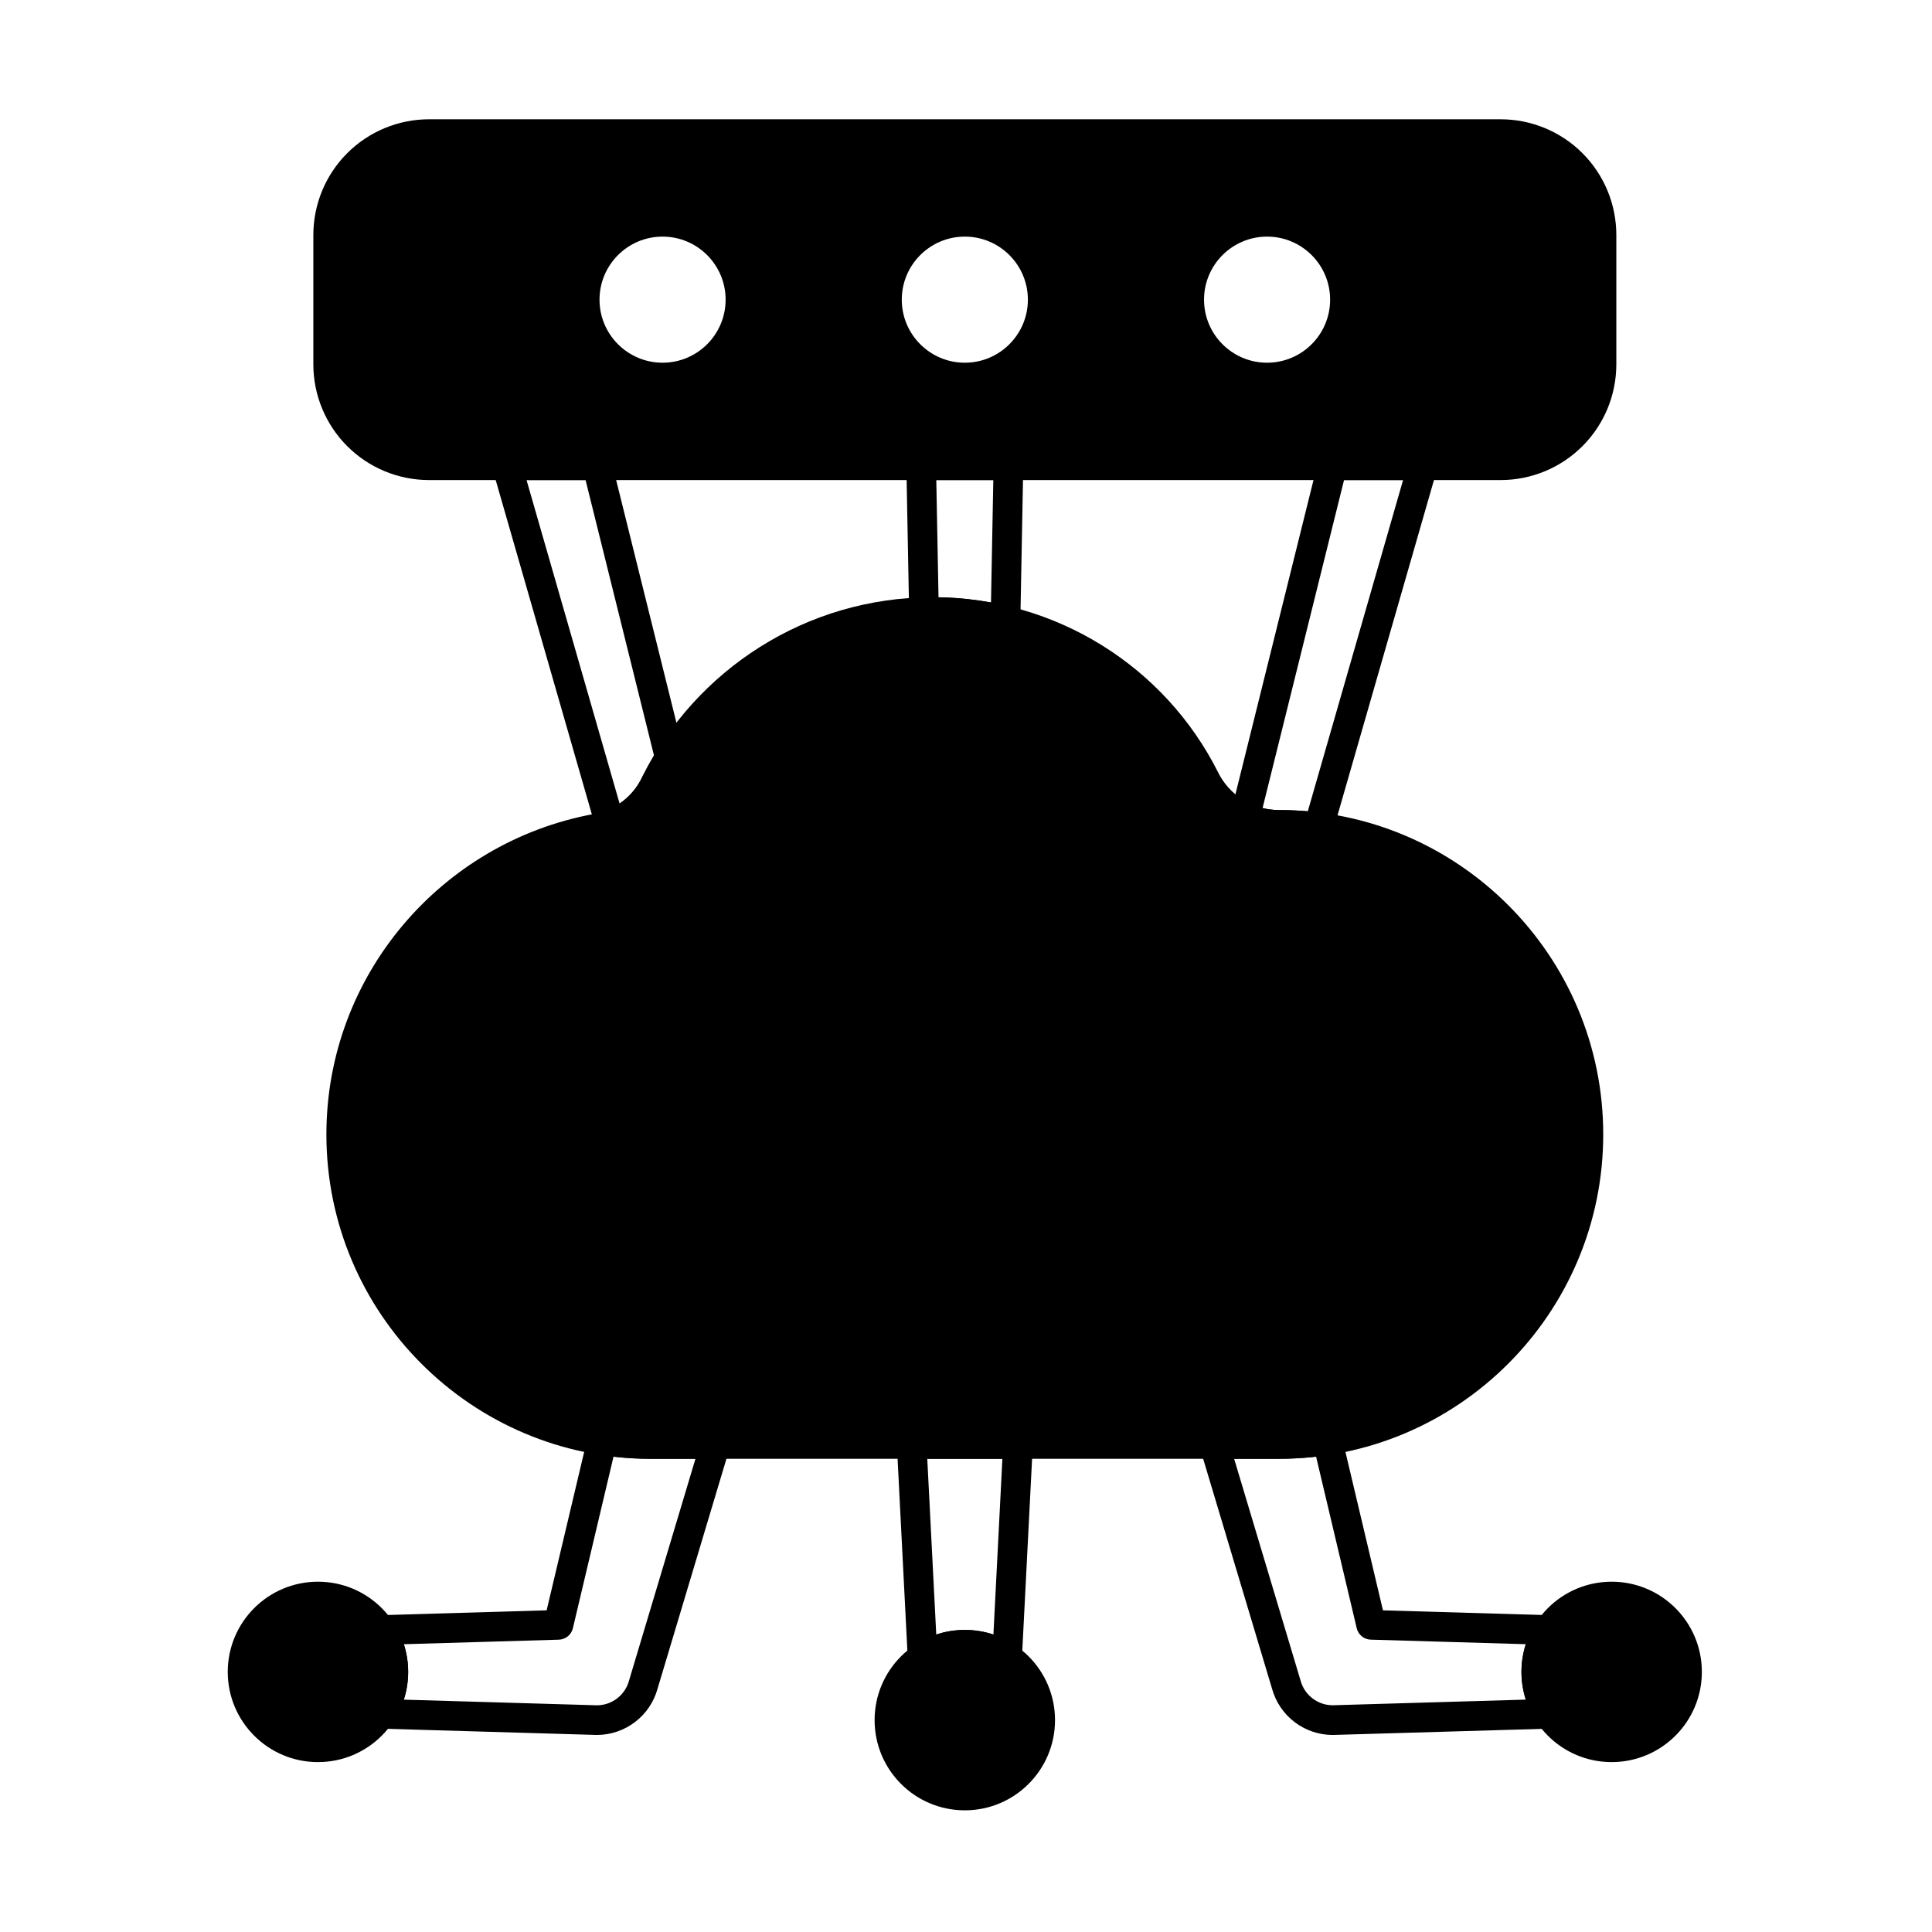
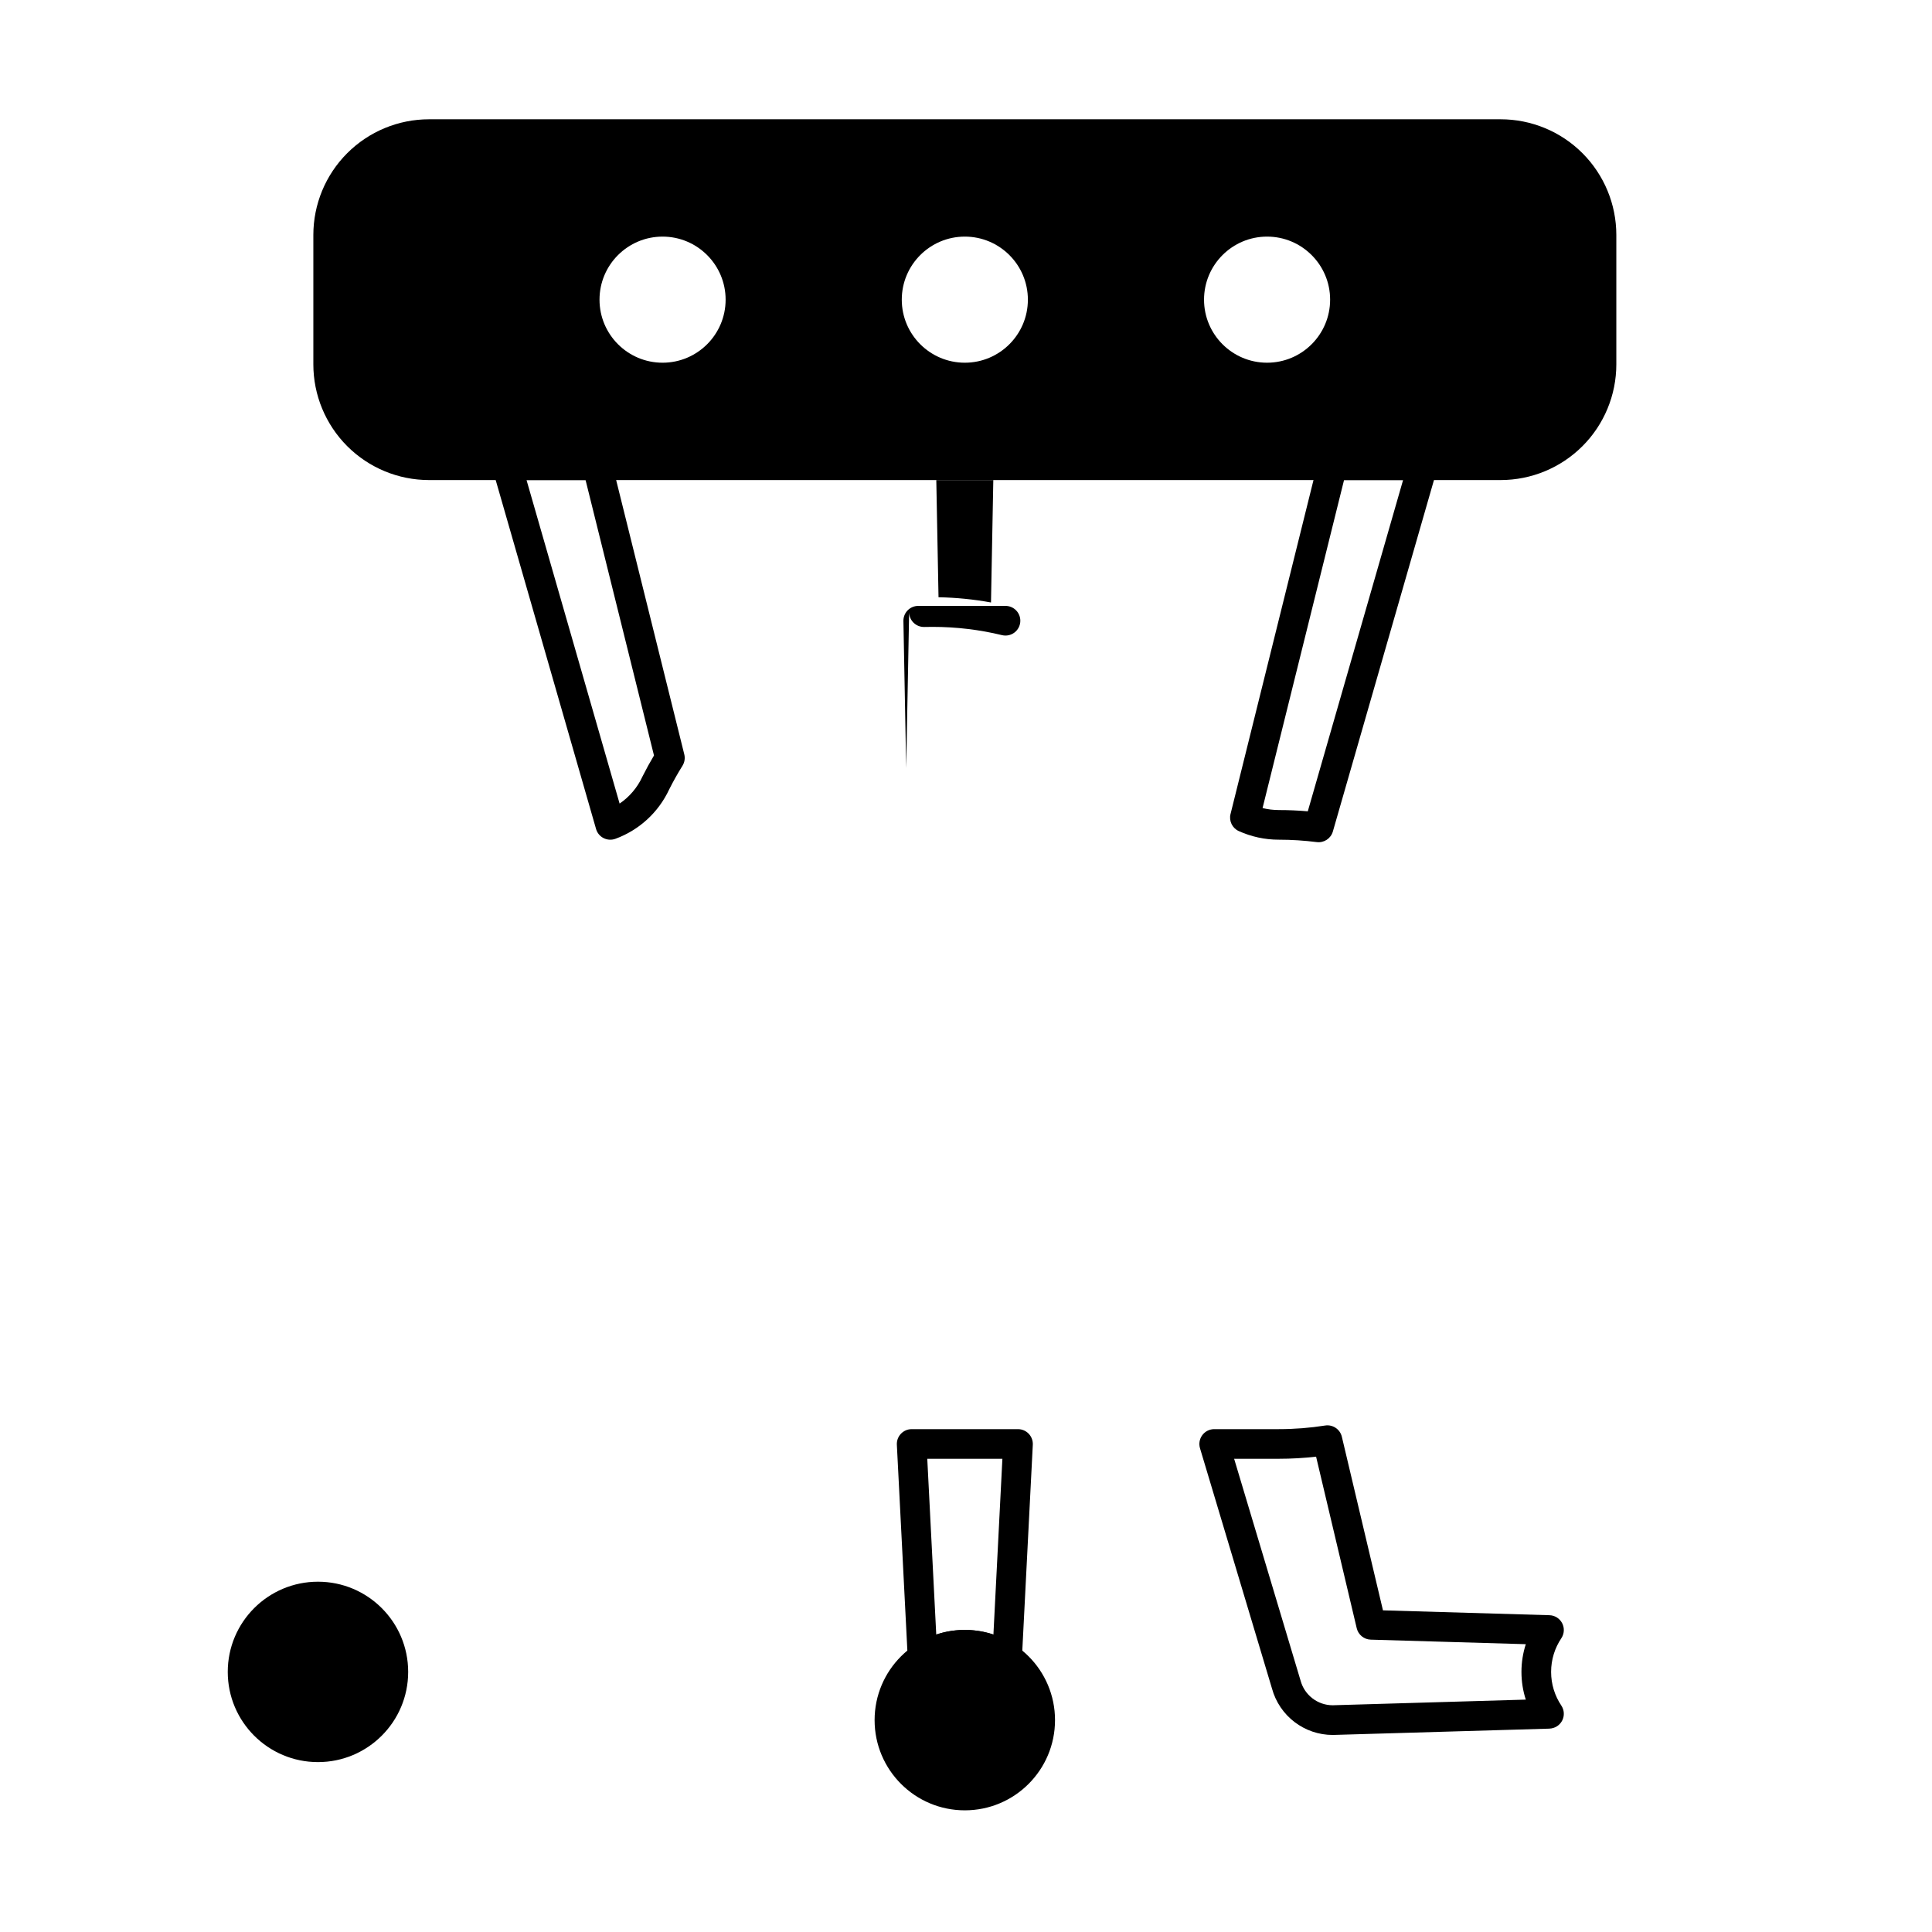
<svg xmlns="http://www.w3.org/2000/svg" fill="#000000" width="800px" height="800px" version="1.1" viewBox="144 144 512 512">
  <g fill-rule="evenodd">
    <path d="m554.61 602.1c1.43-0.043 2.727-0.855 3.383-2.129 0.656-1.273 0.566-2.801-0.23-3.988-1.707-2.551-2.703-5.613-2.703-8.91s0.996-6.359 2.703-8.91c0.797-1.188 0.887-2.715 0.23-3.988-0.656-1.273-1.949-2.09-3.383-2.129l-44.109-1.289-10.895-46c-0.473-2-2.41-3.297-4.441-2.977-3.992 0.629-8.086 0.957-12.254 0.957h-17.133c-1.242 0-2.41 0.59-3.152 1.586-0.742 0.996-0.969 2.285-0.613 3.477l19.074 63.672c1.98 7.266 8.578 12.312 16.117 12.312l57.406-1.676zm-6.262-7.684-51.188 1.496c-3.984-0.016-7.465-2.699-8.5-6.555l-17.602-58.766h11.852c3.336 0 6.629-0.191 9.867-0.559 0 0 10.77 45.469 10.77 45.469 0.41 1.73 1.93 2.969 3.711 3.023l41.094 1.203c-0.746 2.316-1.152 4.785-1.152 7.348s0.402 5.031 1.152 7.348z" />
    <path d="m408.68 586.57c1.176 0.797 2.688 0.898 3.957 0.266 1.273-0.633 2.106-1.898 2.176-3.32l2.891-56.645c0.055-1.074-0.336-2.125-1.074-2.906-0.742-0.781-1.773-1.227-2.852-1.227h-28.18c-1.078 0-2.109 0.445-2.848 1.227-0.742 0.781-1.129 1.832-1.074 2.906l2.891 56.645c0.07 1.418 0.902 2.688 2.172 3.32 1.273 0.633 2.785 0.531 3.957-0.266 2.566-1.742 5.66-2.758 8.992-2.758 3.332 0 6.426 1.016 8.992 2.758zm-1.414-9.395c-2.383-0.797-4.93-1.227-7.574-1.227s-5.191 0.43-7.574 1.227c0 0-2.379-46.574-2.379-46.574h19.906z" />
    <path d="m423.59 599.85c0 13.203-10.703 23.906-23.906 23.906s-23.906-10.703-23.906-23.906c0-13.203 10.703-23.906 23.906-23.906s23.906 10.703 23.906 23.906" />
-     <path d="m595.01 587.07c0 13.203-10.703 23.906-23.906 23.906-13.199 0-23.902-10.703-23.902-23.906 0-13.199 10.703-23.902 23.902-23.902 13.203 0 23.906 10.703 23.906 23.902" />
    <path d="m252.17 587.07c0 13.203-10.703 23.906-23.906 23.906s-23.906-10.703-23.906-23.906c0-13.199 10.703-23.902 23.906-23.902s23.906 10.703 23.906 23.902" />
-     <path d="m244.75 572.05c-1.43 0.043-2.727 0.859-3.379 2.129-0.656 1.273-0.566 2.797 0.227 3.988 1.711 2.551 2.703 5.617 2.703 8.91 0 3.297-0.996 6.359-2.703 8.91-0.797 1.188-0.883 2.719-0.227 3.988 0.656 1.273 1.949 2.086 3.379 2.129l57.41 1.676c7.539 0 14.141-5.047 16.117-12.312l19.074-63.672c0.355-1.191 0.129-2.481-0.613-3.477-0.742-0.996-1.91-1.586-3.152-1.586h-17.133c-4.168 0-8.262-0.328-12.254-0.957-2.031-0.32-3.965 0.977-4.438 2.977l-10.895 46-44.113 1.289zm6.262 7.684 41.094-1.203c1.777-0.055 3.301-1.293 3.711-3.023l10.77-45.469c3.234 0.371 6.527 0.562 9.863 0.562h11.852l-17.602 58.766c-1.027 3.836-4.484 6.516-8.449 6.555-0.051 0-51.238-1.496-51.238-1.496 0.75-2.316 1.152-4.785 1.152-7.348s-0.402-5.031-1.152-7.348z" />
-     <path d="m482.91 358.67h-0.02c-6.891-0.004-13.172-3.953-16.168-10.156-0.008-0.02-0.02-0.043-0.031-0.062-13.906-27.547-42.578-46.18-75.57-46.18-33.59 0-62.703 19.316-76.828 47.445-0.02 0.039-0.039 0.074-0.055 0.113-2.426 5.242-7.281 8.953-12.98 9.906-0.023 0.004-0.047 0.008-0.066 0.012-40.148 7.469-70.695 42.641-70.695 84.887 0 47.445 38.52 85.961 85.961 85.961h166.45c47.445 0 85.965-38.52 85.965-85.961 0-47.445-38.52-85.965-85.965-85.965z" />
    <path d="m470.1 359.72c-0.457 1.844 0.469 3.754 2.203 4.531 3.269 1.473 6.867 2.277 10.586 2.277h0.027c3.398 0 6.746 0.219 10.027 0.637 1.926 0.246 3.742-0.945 4.281-2.812l27.613-95.984c0.34-1.188 0.105-2.465-0.637-3.453-0.742-0.988-1.906-1.566-3.141-1.566h-23.938c-1.805 0-3.379 1.23-3.816 2.984l-23.199 93.383zm12.812-1.051h-0.023c-1.469 0-2.91-0.18-4.297-0.523l21.594-86.926h15.645s-25.254 87.789-25.254 87.789c-2.523-0.223-5.082-0.336-7.664-0.336z" />
-     <path d="m384.93 306.3c0.02 1.047 0.457 2.047 1.215 2.769 0.758 0.723 1.777 1.113 2.824 1.086 0.715-0.02 1.43-0.027 2.152-0.027 6.348 0 12.52 0.758 18.418 2.191 1.16 0.281 2.383 0.023 3.328-0.707 0.945-0.727 1.508-1.848 1.531-3.039l0.781-41.215c0.02-1.055-0.387-2.074-1.125-2.828-0.738-0.754-1.75-1.176-2.805-1.176h-23.125c-1.055 0-2.066 0.426-2.805 1.176-0.738 0.754-1.145 1.773-1.125 2.828l0.738 38.941zm7.789-4.019-0.59-31.066h15.109l-0.613 32.449c-4.519-0.828-9.168-1.297-13.906-1.387z" />
+     <path d="m384.93 306.3c0.02 1.047 0.457 2.047 1.215 2.769 0.758 0.723 1.777 1.113 2.824 1.086 0.715-0.02 1.43-0.027 2.152-0.027 6.348 0 12.52 0.758 18.418 2.191 1.16 0.281 2.383 0.023 3.328-0.707 0.945-0.727 1.508-1.848 1.531-3.039c0.02-1.055-0.387-2.074-1.125-2.828-0.738-0.754-1.75-1.176-2.805-1.176h-23.125c-1.055 0-2.066 0.426-2.805 1.176-0.738 0.754-1.145 1.773-1.125 2.828l0.738 38.941zm7.789-4.019-0.59-31.066h15.109l-0.613 32.449c-4.519-0.828-9.168-1.297-13.906-1.387z" />
    <path d="m301.96 363.69c0.301 1.051 1.023 1.926 2 2.418 0.973 0.492 2.109 0.559 3.133 0.184 6.234-2.285 11.391-6.957 14.246-13.086 1.082-2.148 2.258-4.238 3.523-6.269 0.562-0.902 0.738-1.996 0.48-3.027l-19.266-77.562c-0.438-1.754-2.008-2.984-3.816-2.984h-23.938c-1.234 0-2.398 0.578-3.141 1.566-0.742 0.988-0.98 2.266-0.637 3.453l27.418 95.312zm6.242-6.738-24.664-85.73h15.645l18.133 72.988c-1.07 1.793-2.082 3.633-3.023 5.512-0.02 0.039-0.039 0.074-0.055 0.113-1.348 2.918-3.453 5.363-6.035 7.121z" />
    <path d="m541.68 271.22c8.133 0 15.93-3.231 21.684-8.98 5.75-5.75 8.98-13.551 8.98-21.684v-34.285c0-8.129-3.231-15.93-8.98-21.68s-13.551-8.98-21.684-8.98h-283.98c-8.133 0-15.93 3.231-21.68 8.98s-8.98 13.551-8.98 21.68v34.285c0 8.133 3.231 15.93 8.98 21.684 5.75 5.75 13.547 8.98 21.68 8.98zm-45.184-47.805c0-9.223-7.488-16.711-16.707-16.711-9.223 0-16.707 7.488-16.707 16.711 0 9.223 7.488 16.707 16.707 16.707 9.223 0 16.707-7.488 16.707-16.707zm-80.098 0c0-9.223-7.488-16.711-16.711-16.711s-16.707 7.488-16.707 16.711c0 9.223 7.488 16.707 16.707 16.707 9.223 0 16.711-7.488 16.711-16.707zm-80.102 0c0-9.223-7.488-16.711-16.707-16.711-9.223 0-16.711 7.488-16.711 16.711 0 9.223 7.488 16.707 16.711 16.707 9.223 0 16.707-7.488 16.707-16.707z" />
  </g>
</svg>